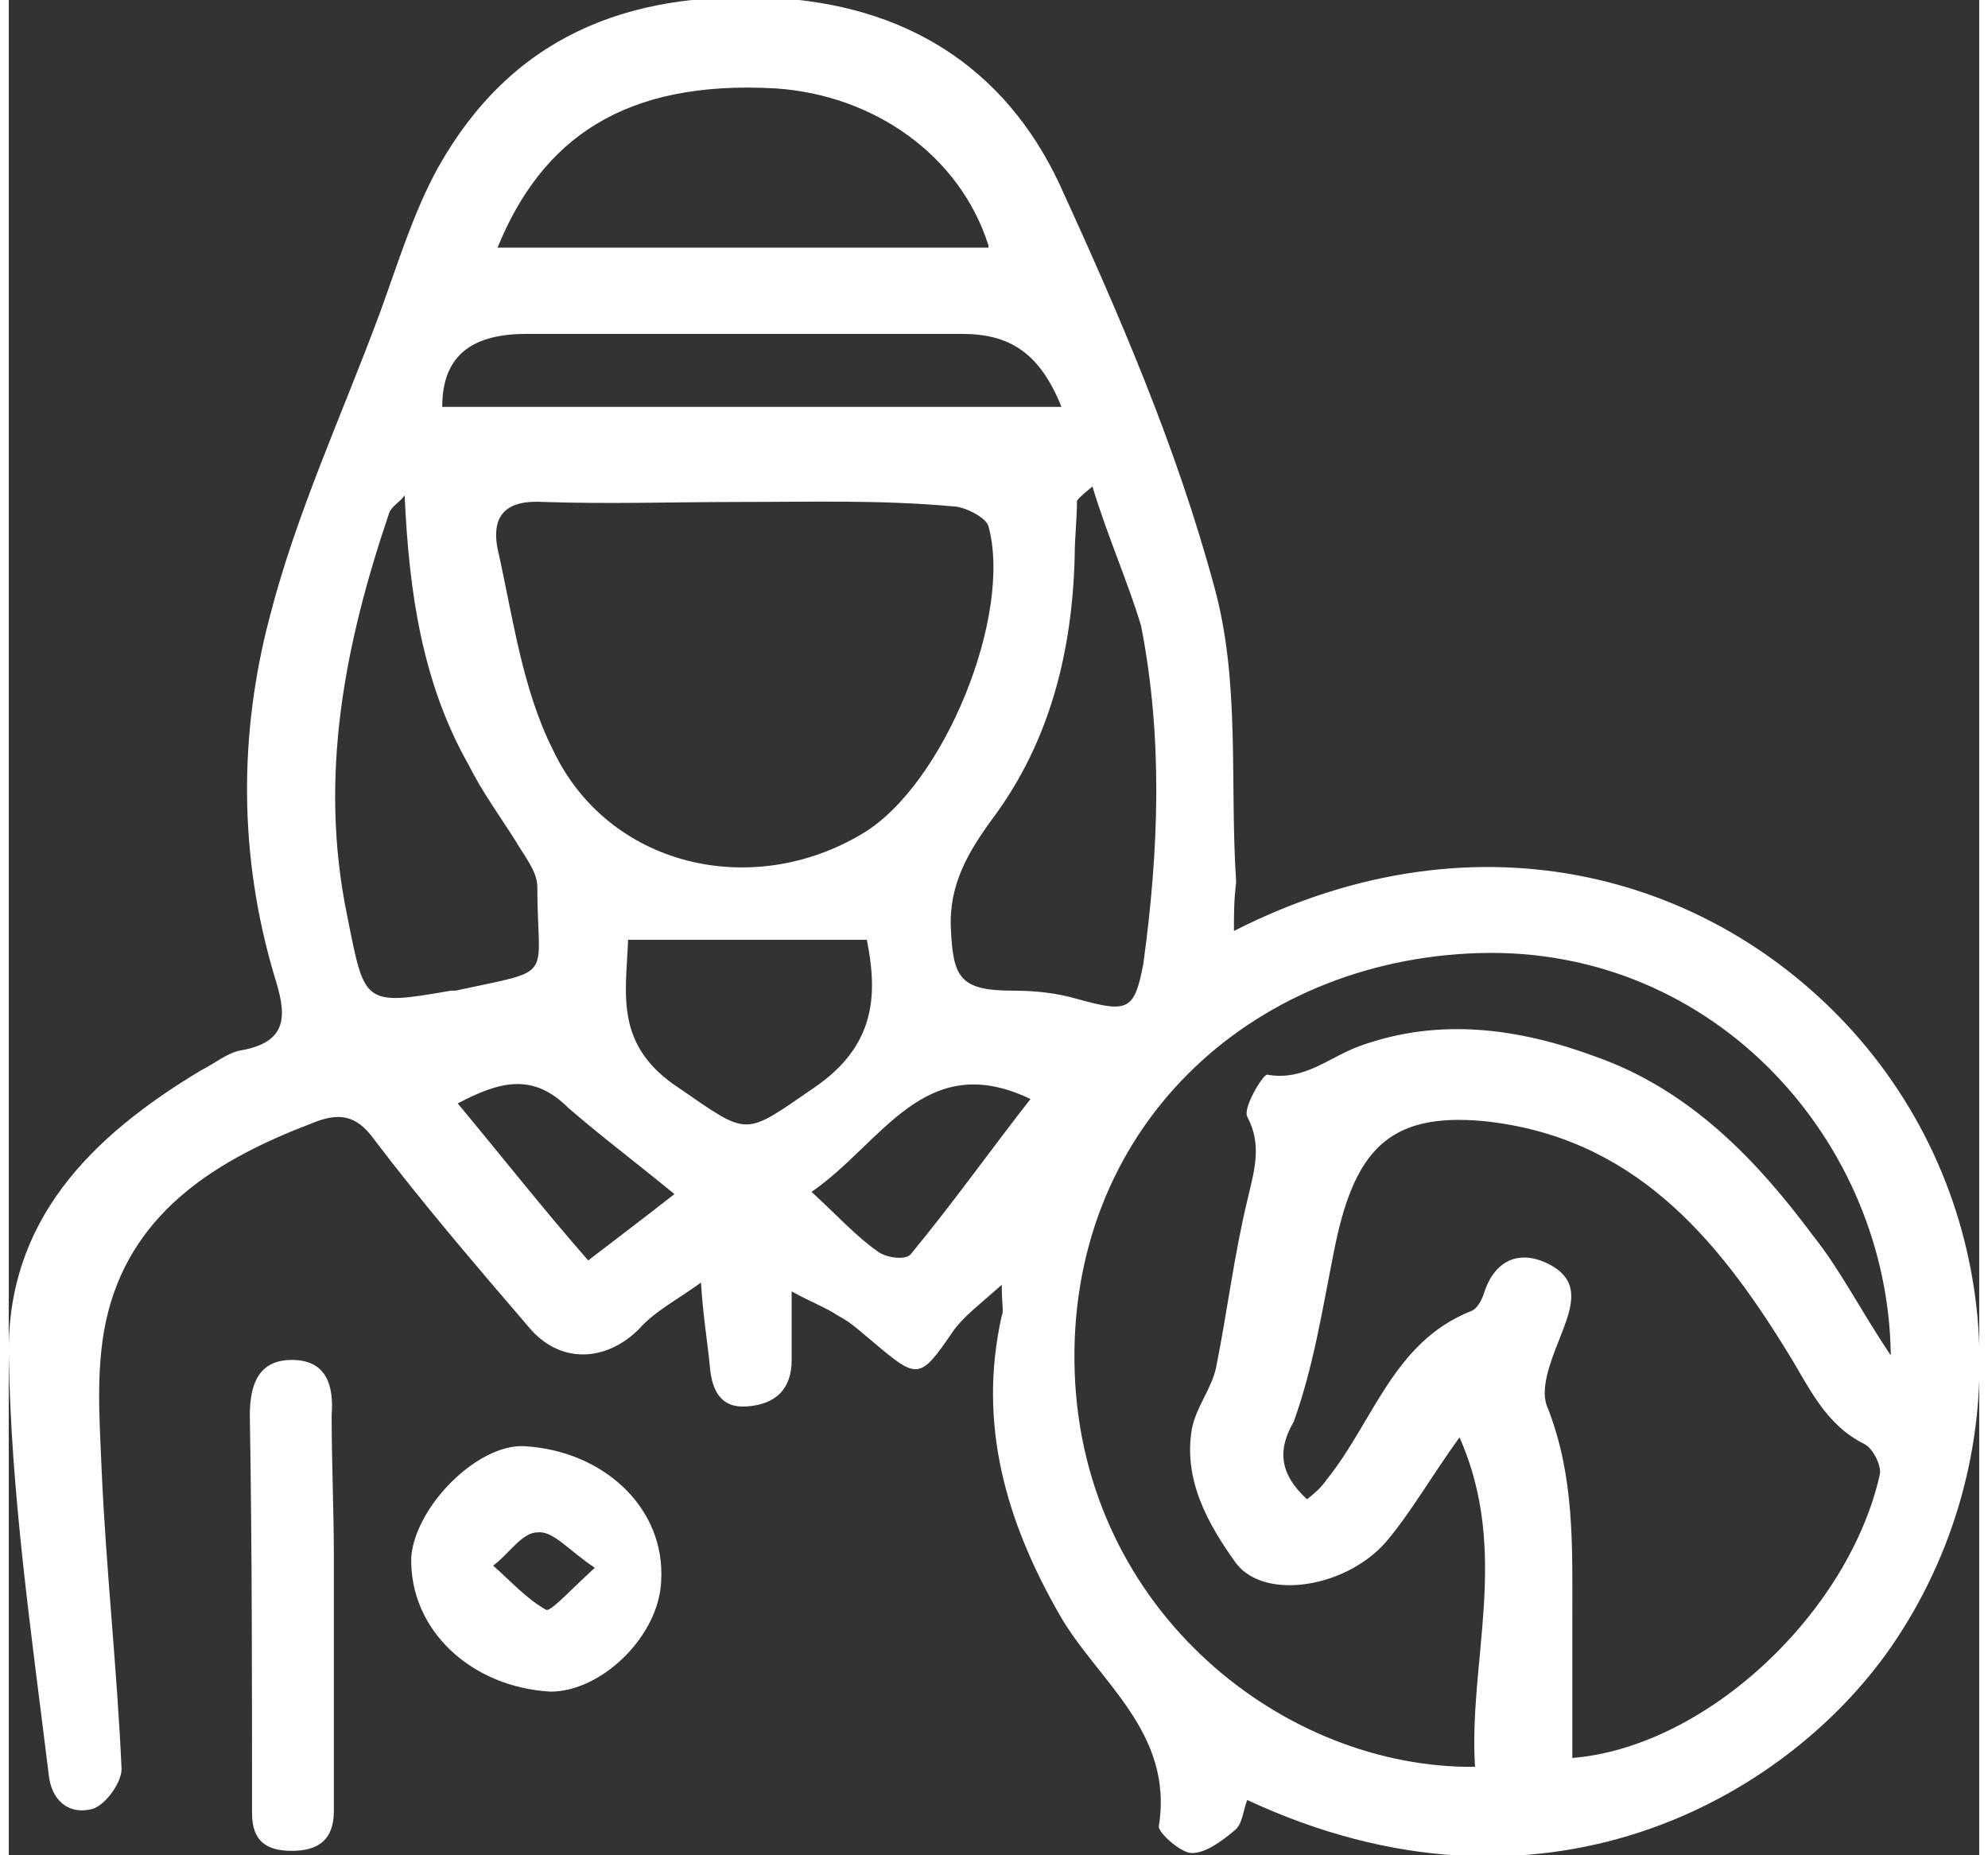
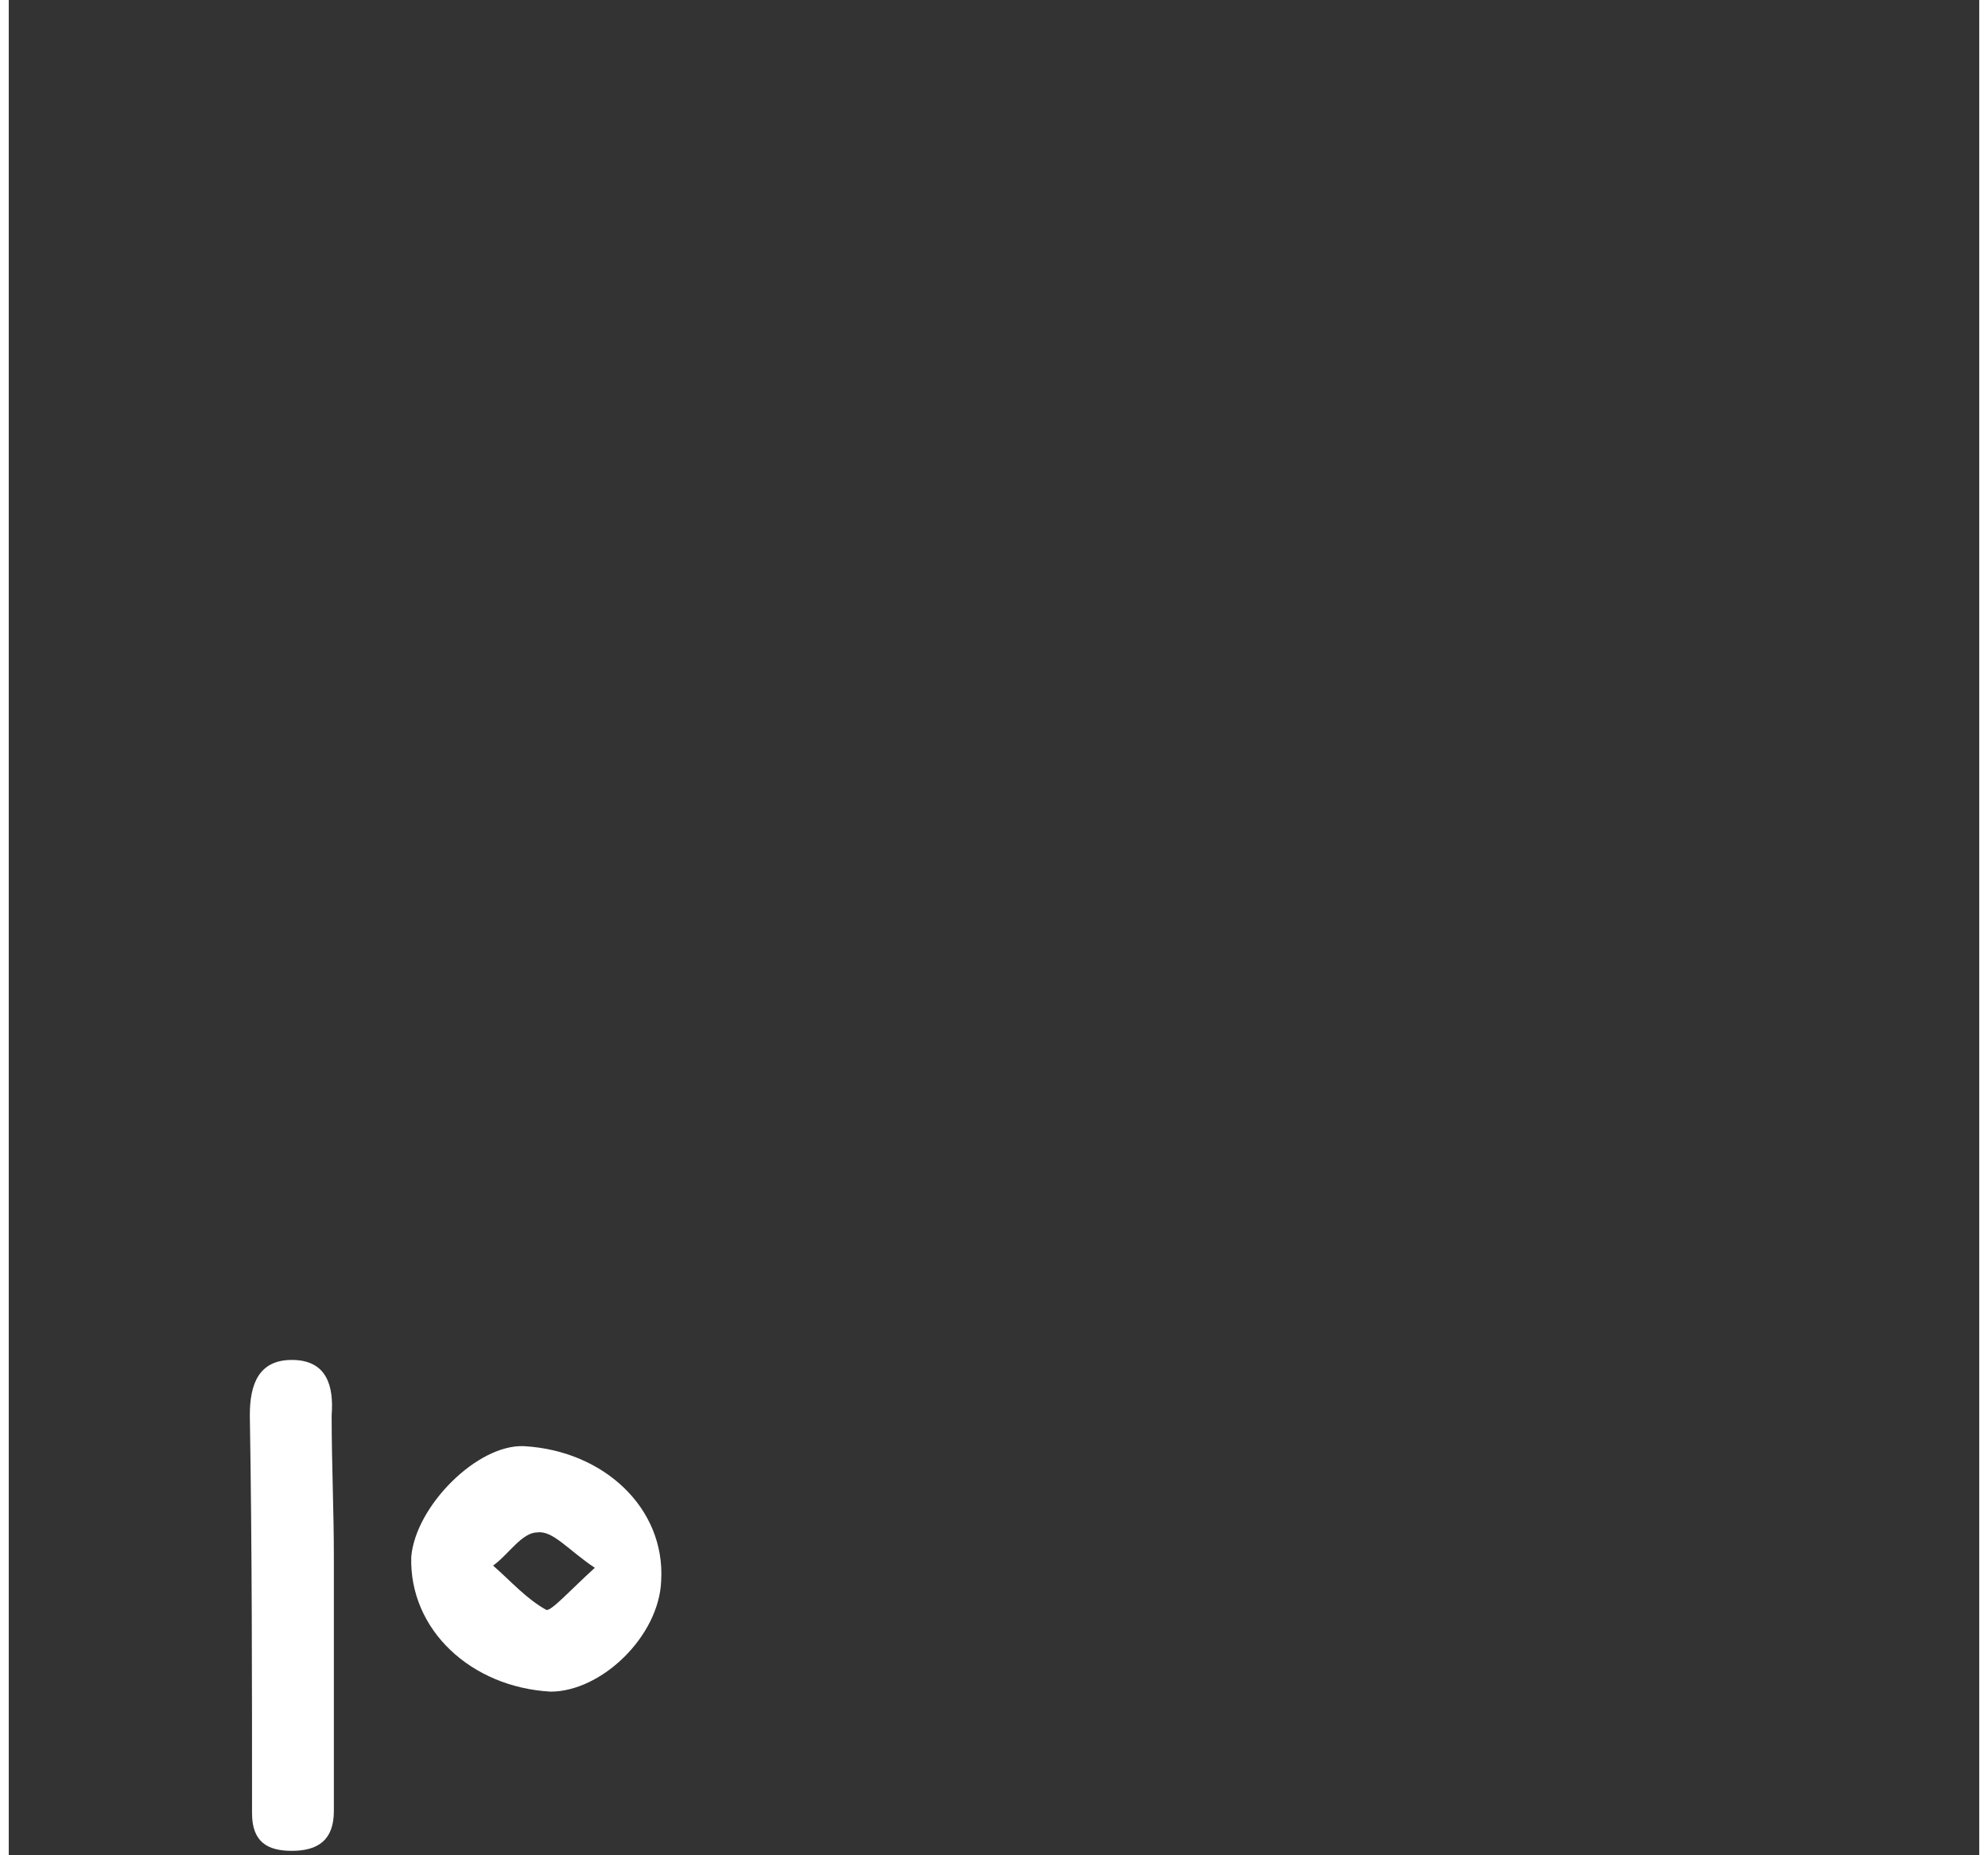
<svg xmlns="http://www.w3.org/2000/svg" width="90" height="84" viewBox="0 0 89.1 83.9" xml:space="preserve">
  <rect x="0" y="0" width="89.1" height="83.9" fill="#333333" stroke="none" />
-   <path fill="#fff" d="M26.2 57c1.3-1 2.5-1.9 3.9-3-1.7-1.4-3.3-2.6-4.8-3.9-1.6-1.6-3.1-1.2-5-.2 2 2.4 3.8 4.7 5.9 7.1m10.1-3.1c1.2 1.1 2 2 3 2.7.4.3 1.3.4 1.5.1 1.9-2.3 3.6-4.7 5.4-7-4.8-2.3-6.7 2-9.9 4.2M28 42.6c-.1 2.4-.6 4.7 2.3 6.6 3.2 2.2 2.9 2.2 6.1 0 2.8-1.9 2.9-4.2 2.4-6.7H28zm19.6-24.2c-1-2.5-2.4-3.3-4.5-3.3H23.4c-2.6 0-3.8 1.1-3.8 3.3h28zm-29.7 4c-.2.3-.6.5-.7.8-2 5.9-3.2 11.9-1.9 18.2.8 4 .7 4.1 4.7 3.4h.2c4.6-1 3.7-.4 3.7-4.7 0-.7-.6-1.4-1-2.1-.7-1.1-1.5-2.2-2.1-3.4-2.1-3.7-2.7-7.8-2.9-12.2M49 22c-.6.5-.7.6-.7.7 0 .8-.1 1.6-.1 2.4-.1 4.3-1.1 8.4-3.7 11.9-1.1 1.5-2 3-1.9 5 .1 2.2.4 2.8 2.8 2.8 1 0 2 .1 3 .4 2.2.6 2.5.5 2.9-1.6.7-5.1.9-10.2-.1-15.3-.6-2-1.5-4-2.2-6.3m-4.7-10.9C43 7 39.1 4.3 34.7 4c-6.9-.4-10.6 2.3-12.6 7.2h22.2zM33.1 22.7c-3 0-5.9.1-8.9 0-1.6-.1-2.4.5-2.1 2.1.7 3.1 1.1 6.3 2.5 9.1 2.5 5.3 9 6.8 14 3.8 3.7-2.2 6.8-9.9 5.7-13.9-.1-.4-1.1-.9-1.6-.9-3.3-.3-6.4-.2-9.6-.2m52 38.6c-.1-9.6-7.9-18.5-18.6-18.2-10.4.3-18.7 8-18.3 19 .4 10.8 9.5 17.9 18.1 17.8-.3-4.8 1.6-9.7-.7-14.9-1.3 1.8-2.2 3.4-3.3 4.7-1.8 2.1-5.5 2.7-6.8 1-1.3-1.8-2.4-3.8-2-6.1.2-1 .9-1.8 1.1-2.8.5-2.5.8-5 1.4-7.5.3-1.3.7-2.5 0-3.8-.2-.4.7-1.9.9-1.9 1.7.3 2.8-.8 4.2-1.3 3.6-1.3 7.2-.8 10.7.5 4.2 1.5 7.2 4.6 9.8 8.1 1.2 1.5 2.1 3.3 3.5 5.4m-26.4 6.5c.4-.3.7-.6.9-.9 2.1-2.6 3-6.2 6.5-7.6.3-.1.5-.5.6-.8.5-1.6 1.7-2 3-1.3 1.5.8.9 2.1.4 3.4-.4 1-.9 2.3-.5 3.1 1.2 3.1 1.1 6.2 1.1 9.4v6.4c6.1-.5 12.5-6.6 13.9-12.8.1-.4-.3-1.2-.7-1.4-1.8-.9-2.5-2.6-3.5-4.2-3.2-5.2-7-9.7-13.7-10.4-4.3-.4-5.9 1.3-6.8 6-.5 2.5-.9 5.1-1.8 7.6-.7 1.2-.7 2.3.6 3.5m-3.3-25.7c11.2-5.7 22-2.4 28.3 4.9 6.7 7.8 7.2 19.1 1.4 27.5-4.8 6.9-15.8 13.1-29.1 6.9-.2.5-.2 1.1-.6 1.4-.6.5-1.3 1-1.9 1-.5 0-1.5-.9-1.5-1.2.7-4.3-2.8-6.6-4.5-9.6-2.4-4.2-3.7-8.6-2.6-13.5.1-.2 0-.5 0-1.4-1 .9-1.7 1.4-2.2 2.1-1.5 2.2-1.6 2.2-3.6.5-.5-.4-1-.9-1.6-1.2-.6-.4-1.2-.6-2.1-1.1v3.1c0 1.3-.7 2-2 2.1-1.2.1-1.6-.7-1.7-1.8-.1-1.1-.3-2.2-.4-3.8-1.1.8-2.1 1.3-2.8 2.1-1.5 1.5-3.6 1.6-5-.1-2.4-2.8-4.8-5.6-7-8.5-.8-1.1-1.6-1.2-2.8-.7-4.2 1.6-8 3.9-9.2 8.5-.6 2.3-.4 4.8-.3 7.2.2 4.5.7 9 .9 13.5 0 .6-.7 1.6-1.3 1.8-1.1.3-1.9-.4-2-1.6C1 73.7.1 67.5 0 61.3c-.1-6.1 3.7-9.9 8.7-12.9.6-.3 1.2-.8 1.8-.9 2.3-.4 2-1.8 1.5-3.4-1.6-5.4-1.6-10.9-.2-16.2 1.2-4.7 3.3-9.2 5-13.8.8-2.2 1.5-4.5 2.6-6.5 3.3-5.9 8.5-8 15.1-7.7 6 .3 10.5 3.1 13 8.4 2.7 5.9 5.3 11.9 7 18.2 1.2 4.3.7 8.9 1 13.4-.1.8-.1 1.4-.1 2.2" />
  <path fill="#fff" d="M26.5 70.9c-1.2-.8-1.9-1.7-2.6-1.6-.7 0-1.3 1-2 1.5.8.7 1.5 1.5 2.4 2 .2.1 1.1-.9 2.2-1.9m-3.2-5.5c3.6.2 6.4 2.8 6.2 6.1-.1 2.5-2.7 5-5 5-3.6-.2-6.4-2.8-6.3-6.1.2-2.3 3-5.1 5.1-5M14.7 70.4v11.5c0 1.3-.7 1.8-1.9 1.8-1.1 0-1.8-.4-1.8-1.7 0-6 0-12-.1-18 0-1.4.4-2.5 1.9-2.5 1.6 0 1.9 1.2 1.8 2.5 0 2.2.1 4.3.1 6.4" />
</svg>